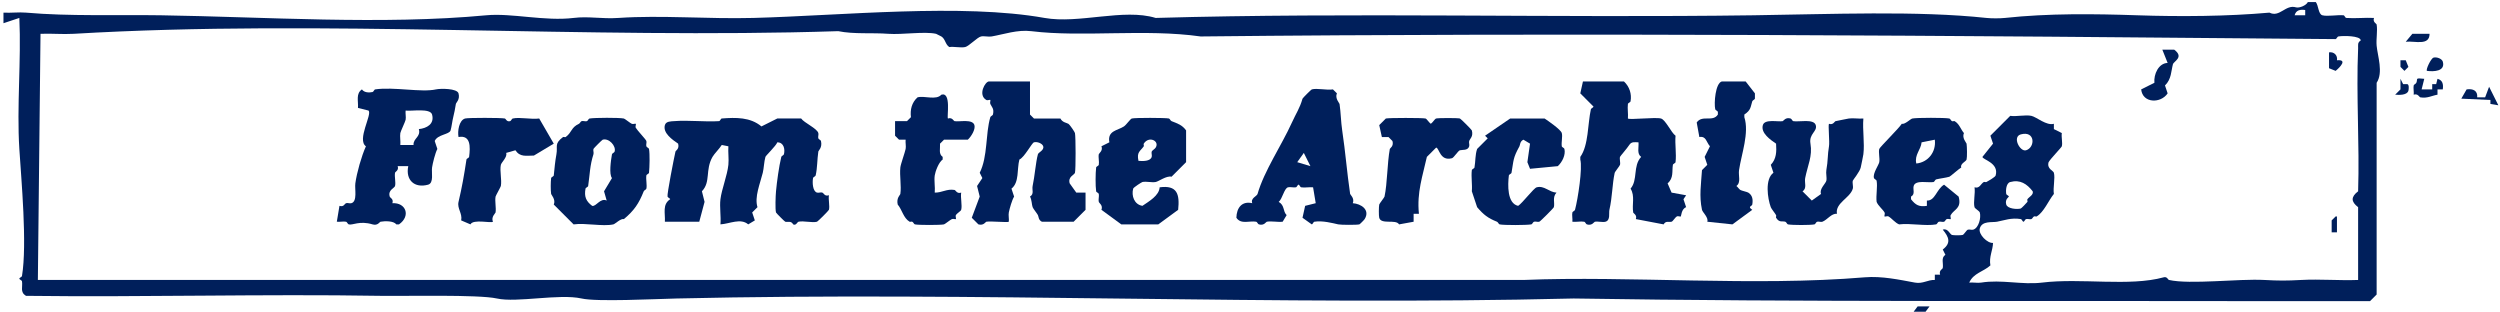
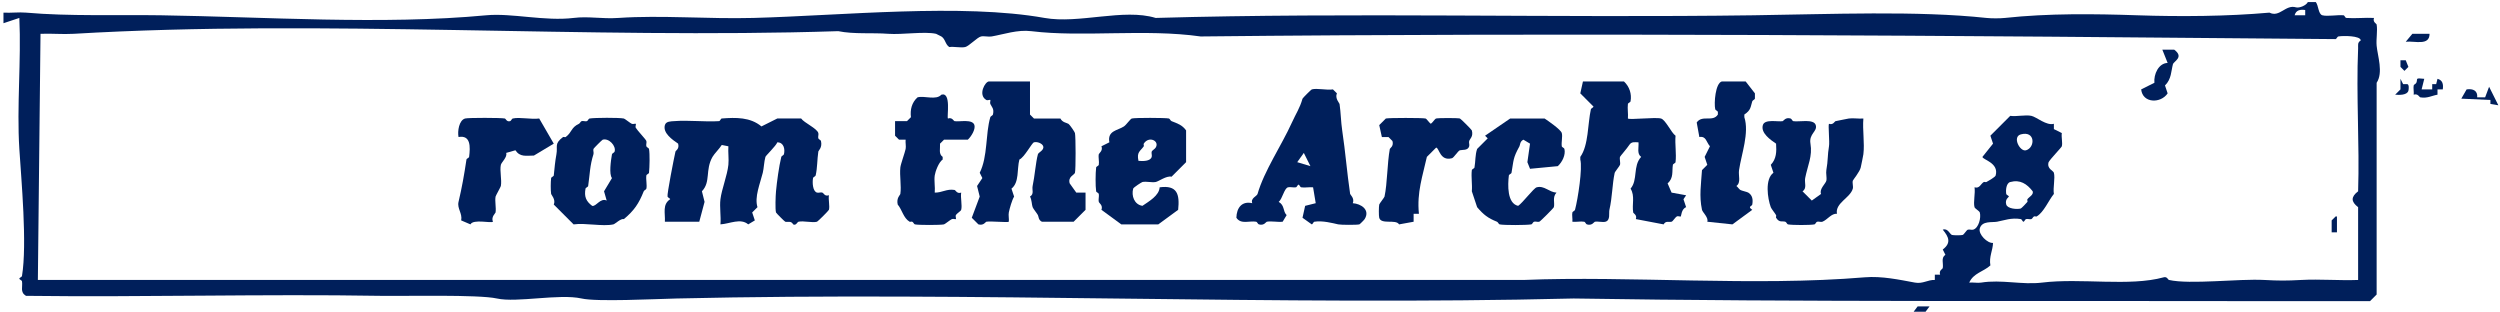
<svg xmlns="http://www.w3.org/2000/svg" width="489" height="61" viewBox="0 0 489 61" fill="none">
  <path d="M452.969 0.402C453.513 1.07 453.443 2.771 454.262 2.991C455.239 3.252 457.184 2.876 458.402 2.991C458.589 3.009 458.734 3.494 458.919 3.509C460.703 3.646 462.565 3.412 464.353 3.509C464.068 4.341 464.835 4.601 464.87 4.804C465.081 6.007 464.748 7.64 464.87 8.945C465.054 10.938 466.206 14.187 464.87 16.192V57.608L463.577 58.903H444.947C400.358 58.789 352.03 59.103 307.811 58.384C249.536 59.827 191.076 57.025 132.381 58.384C127.931 58.488 116.791 59.066 113.751 58.384C109.385 57.406 101.081 59.256 97.191 58.384C93.603 57.58 78.951 57.944 74.421 57.866C51.319 57.475 28.182 58.158 5.076 57.866C3.868 57.132 4.481 56.11 4.3 55.019C4.267 54.821 3.783 54.675 3.783 54.501C3.783 54.327 4.267 54.182 4.3 53.982C5.336 47.75 4.159 35.137 3.783 29.132C3.258 20.775 4.172 11.915 3.783 3.506L0.678 4.542V2.471C2.118 2.559 3.645 2.345 5.077 2.471C13.58 3.214 22.637 2.855 31.469 2.989C51.855 3.3 74.831 4.901 95.121 2.989C100.09 2.52 106.599 4.198 112.198 3.508C115.146 3.144 117.677 3.736 120.995 3.508C129.314 2.937 138.462 3.746 147.387 3.508C164.668 3.046 188.113 0.618 204.312 3.508C211.045 4.709 219.766 1.597 226.047 3.508C264.576 2.395 304.178 3.535 343 2.989C358.095 2.778 375.063 2.059 388.54 3.508C389.529 3.614 391.174 3.614 392.163 3.508C400.679 2.592 409.604 2.702 418.037 2.989C426.528 3.28 435.783 3.196 443.912 2.471C445.897 3.482 447.053 0.824 449.087 1.436C449.727 1.627 451.107 1.07 451.415 0.4H452.968L452.969 0.402ZM450.899 1.956C449.928 1.83 449.104 1.951 448.828 2.991H450.899V1.956ZM461.248 54.76V40.524C459.827 39.434 459.827 38.507 461.248 37.418C461.547 28.168 460.847 18.682 461.248 9.462C461.277 8.794 461.076 8.352 461.765 7.908C461.713 6.96 458.283 6.967 457.366 7.132C457.176 7.167 457.062 7.585 456.85 7.65C382.306 6.973 307.096 6.36 234.845 7.132C223.963 5.589 211.719 7.331 201.724 6.097C199.015 5.763 196.353 6.714 193.962 7.132C193.327 7.243 192.493 7.002 191.891 7.132C191.153 7.292 189.525 9.042 188.787 9.203C187.913 9.391 186.64 9.072 185.682 9.203C184.873 8.671 184.936 7.644 184.13 7.132C184.076 7.098 183.156 6.629 183.095 6.614C180.834 6.107 176.45 6.814 173.78 6.614C170.519 6.368 167.101 6.725 163.947 6.095C114.587 7.697 63.229 3.727 14.392 6.614C12.249 6.741 10.063 6.522 7.924 6.614L7.407 54.76H297.981C318.699 53.91 343.072 56.059 364.739 54.242C368.087 53.961 371.545 54.724 374.572 55.277C376.131 55.562 377.063 54.7 378.452 54.758V53.723H379.487C379.203 52.89 379.968 52.634 380.004 52.429C380.169 51.51 379.61 50.428 380.521 49.84L380.004 48.804C381.687 47.523 381.207 46.37 380.004 44.922C381.002 44.564 381.393 45.844 381.816 45.958C382.136 46.045 383.569 46.045 383.886 45.958C384.171 45.88 384.632 45.005 384.921 44.922C385.241 44.831 385.638 45.014 385.957 44.922C387.021 44.617 387.539 42.606 387.25 41.557C387.172 41.273 386.294 40.807 386.215 40.522C385.946 39.548 386.403 37.762 386.215 36.64C387.22 36.935 387.407 35.969 388.026 35.605C388.156 35.528 388.418 35.68 388.543 35.605C389.009 35.323 390.26 34.653 390.354 34.31C391.037 31.828 387.765 31.237 387.767 30.686L389.837 28.097L389.32 26.543L393.201 22.661C394.456 22.837 396.193 22.413 397.341 22.661C398.344 22.879 400.291 24.633 401.739 24.215V25.25L403.292 26.026C403.166 26.806 403.476 27.946 403.292 28.616C403.232 28.834 401.034 31.104 400.704 31.721C400.327 33.038 401.618 33.353 401.739 33.792C402.024 34.824 401.539 36.74 401.739 37.933C400.686 39.225 399.789 41.492 398.376 42.334C398.263 42.401 398.016 42.26 397.859 42.334C397.645 42.432 397.543 42.774 397.342 42.852C397.06 42.96 396.645 42.762 396.307 42.852C396.095 42.909 395.959 43.37 395.79 43.37C395.621 43.37 395.471 42.885 395.273 42.852C393.381 42.537 392.02 43.114 390.615 43.37C389.636 43.549 387.702 43.15 387.251 44.665C386.902 45.839 388.787 47.643 389.839 47.511C389.786 49.017 389.022 50.231 389.322 51.912C388.014 53.121 385.988 53.417 385.182 55.277C385.928 55.2 386.8 55.392 387.51 55.277C391.479 54.628 395.52 55.758 399.413 55.277C407.031 54.336 416.503 56.093 423.217 54.242C423.899 54.054 424.044 54.712 424.252 54.76C428.416 55.693 437.87 54.49 442.881 54.76C445.778 54.916 447.229 54.916 450.127 54.76C453.814 54.561 457.566 54.905 461.253 54.76H461.248ZM395.268 26.287C393.541 26.758 395.111 29.754 396.304 29.393C398.112 28.846 398.129 25.508 395.268 26.287ZM393.198 35.605C392.419 35.816 392.293 37.203 392.422 37.935C392.456 38.134 392.93 38.272 392.939 38.453C392.943 38.535 392.119 38.974 392.422 40.007C392.667 40.844 394.536 40.985 395.268 40.783C395.385 40.75 396.368 39.746 396.561 39.488C396.638 39.386 396.474 39.097 396.561 38.97C396.878 38.51 397.811 38.116 397.597 37.416C396.455 35.957 395.137 35.079 393.198 35.605Z" fill="#001F5B" />
  <path d="M474.186 15.415L473.67 17.485H475.74V16.45H476.516L476.775 15.415C477.814 15.69 477.937 16.514 477.811 17.485H476.775V18.52C475.64 18.715 474.784 19.279 473.412 19.039C473.21 19.003 472.947 18.236 472.119 18.52C472.186 17.941 472.013 17.241 472.119 16.709C472.155 16.526 472.538 16.415 472.636 16.191C472.979 15.409 472.254 15.208 474.188 15.415H474.186Z" fill="#001F5B" />
  <path d="M488.677 20.592L487.125 20.333V19.557L481.433 19.298L482.468 17.486C483.725 17.293 484.669 17.753 484.539 19.04H486.091L486.867 16.97L488.679 20.594L488.677 20.592Z" fill="#001F5B" />
-   <path d="M474.705 13.862C474.452 13.63 475.484 11.424 475.998 11.273C476.616 11.093 477.646 11.486 477.81 12.049C478.36 13.955 476.058 14.049 474.705 13.861V13.862Z" fill="#001F5B" />
  <path d="M475.222 6.614C475.228 9.032 472.298 7.964 470.564 8.167L471.857 6.614H475.221H475.222Z" fill="#001F5B" />
  <path d="M470.047 16.451H470.823C471.267 16.451 471.161 17.467 471.083 17.746C470.832 18.645 469.259 18.591 468.495 18.522L469.53 17.486V15.416L470.047 16.451Z" fill="#001F5B" />
  <path d="M377.415 59.936L376.639 60.972H374.31L375.086 59.936H377.415Z" fill="#001F5B" />
  <path d="M470.566 11.792L471.082 13.086L470.306 13.862L469.53 13.086V11.792H470.566Z" fill="#001F5B" />
  <path d="M162.136 38.194C161.998 39.042 162.338 40.309 162.136 41.04C162.092 41.199 159.966 43.327 159.807 43.37C158.877 43.626 157.194 43.144 156.185 43.37C155.948 43.422 155.708 44.185 155.149 43.889C154.724 43.112 154.105 43.517 153.597 43.37C153.474 43.334 151.82 41.681 151.786 41.559C151.607 40.913 151.705 38.278 151.786 37.417C151.961 35.549 152.36 32.59 152.821 30.687C152.871 30.485 153.289 30.373 153.338 30.169C153.582 29.177 153.314 27.844 152.045 27.839C151.777 28.548 149.787 30.437 149.717 30.686C149.447 31.628 149.416 32.923 149.2 33.792C148.665 35.943 147.541 38.558 148.164 40.522L147.129 41.557L147.646 43.111L146.353 43.887C144.853 42.608 142.732 43.778 140.919 43.887C141.054 42.309 140.729 40.507 140.919 38.968C141.16 37.017 142.261 34.294 142.471 32.238C142.589 31.078 142.389 29.797 142.471 28.614L141.178 28.355C140.739 29.063 139.711 30.079 139.367 30.684C137.895 33.27 139.067 35.557 137.296 37.414L137.813 39.485L136.778 43.367H130.051C130.145 41.658 129.516 40.004 131.086 38.967C131.086 38.799 130.63 38.664 130.569 38.448C130.439 37.994 131.844 30.851 132.121 29.648C132.166 29.451 132.935 29.129 132.638 28.094C131.552 27.351 129.609 26.029 130.051 24.47C130.268 23.704 131.239 23.743 131.862 23.694C134.709 23.469 137.788 23.873 140.66 23.694C140.843 23.681 140.992 23.19 141.177 23.175C143.93 22.967 146.752 22.899 148.939 24.729L152.043 23.175H156.702C157.286 24.022 159.801 25.105 160.065 26.022C160.158 26.345 159.966 26.75 160.065 27.057C160.133 27.27 160.537 27.378 160.582 27.576C160.883 28.863 160.095 29.438 160.065 29.646C159.828 31.24 159.891 32.762 159.548 34.306C159.503 34.508 159.066 34.628 159.031 34.824C158.875 35.675 158.95 37.425 159.807 37.671C160.143 37.767 160.567 37.557 160.843 37.671C161.175 37.809 161.283 38.456 162.136 38.189V38.194Z" fill="#001F5B" />
  <path d="M201.467 15.933V22.404L202.243 23.18H207.418C207.789 23.953 208.661 24.019 208.97 24.215C209.279 24.411 210.22 25.823 210.263 26.026C210.422 26.764 210.432 33.175 210.263 33.792C210.142 34.231 208.846 34.553 209.228 35.862L210.521 37.674H212.332V41.039L210.004 43.369H203.794C203.094 43.033 203.163 42.335 203.017 42.074C202.791 41.667 202.129 40.883 201.982 40.52C201.814 40.105 201.813 39.001 201.465 38.45C202.325 37.951 201.82 37.119 201.982 36.379C202.391 34.517 202.581 31.769 203.017 30.168C203.119 29.793 204.281 29.397 204.053 28.614C203.888 28.05 202.859 27.655 202.241 27.838C201.828 27.961 200.352 30.81 199.395 31.203C198.885 33.055 199.414 35.663 197.843 36.898L198.359 38.451C197.938 39.144 197.477 40.793 197.324 41.557C197.218 42.091 197.392 42.789 197.324 43.369C197.128 43.565 193.79 43.214 192.925 43.369C192.775 43.396 192.402 44.182 191.373 43.887L190.08 42.593L191.632 38.451L191.115 36.381L192.151 34.827L191.634 33.792C193.235 30.59 192.732 26.272 193.704 22.921C193.764 22.712 194.175 22.601 194.221 22.402C194.501 21.205 193.95 20.923 193.704 20.331C193.587 20.051 193.794 19.645 193.704 19.555C193.607 19.458 193.169 19.693 192.928 19.555C191.222 18.585 192.696 15.931 193.445 15.931H201.467V15.933Z" fill="#001F5B" />
  <path d="M317.644 15.933C318.723 16.926 319.198 18.392 318.937 19.815C318.901 20.014 318.446 20.142 318.42 20.333C318.3 21.223 318.501 22.262 318.42 23.18C318.723 23.483 323.798 22.879 324.888 23.18C325.789 23.429 326.899 25.968 327.735 26.545C327.593 28.208 327.934 30.106 327.735 31.721C327.711 31.912 327.253 32.041 327.218 32.24C327.007 33.453 327.417 34.808 326.183 35.864L326.959 37.675L329.806 38.194L329.289 38.97L329.806 40.524C328.874 40.871 328.85 42.256 328.77 42.335C328.673 42.432 328.238 42.199 327.994 42.335C327.638 42.534 327.224 43.294 326.959 43.37C326.451 43.516 325.832 43.111 325.407 43.889L319.973 42.853C320.257 42.022 319.49 41.761 319.456 41.559C319.181 40.004 319.839 38.336 318.939 36.899C320.413 35.166 319.351 32.493 321.009 30.688C320.137 30.055 320.576 28.882 320.492 27.841C319.778 27.828 319.131 27.649 318.681 28.359C318.262 29.023 316.91 30.544 316.87 30.689C316.748 31.128 316.989 31.801 316.87 32.243C316.808 32.471 315.876 33.6 315.834 33.797C315.343 36.069 315.37 38.592 314.799 41.044C314.649 41.688 315.051 43.09 314.023 43.373C313.475 43.525 312.582 43.258 311.952 43.373C311.804 43.4 311.41 44.199 310.4 43.892C310.187 43.827 310.075 43.409 309.883 43.373C309.191 43.245 308.295 43.459 307.555 43.373C307.624 42.795 307.446 42.091 307.555 41.562C307.595 41.366 308.018 41.252 308.072 41.044C308.652 38.867 309.564 32.866 309.107 31.207V30.689C310.742 28.41 310.541 24.215 311.178 21.37C311.223 21.172 311.638 21.06 311.695 20.852L309.107 18.263L309.624 15.933H317.646H317.644Z" fill="#001F5B" />
-   <path d="M79.855 32.499H77.784C78.069 33.331 77.302 33.591 77.267 33.794C77.131 34.57 77.452 35.711 77.267 36.383C77.148 36.817 75.84 37.159 76.232 38.453C76.316 38.727 77.028 38.898 76.749 39.748C79.412 39.586 80.391 42.254 78.042 43.889H77.525C76.996 43.194 75.332 43.209 74.421 43.37C74.275 43.396 73.879 44.196 72.869 43.889C70.314 43.113 68.949 44.114 68.211 43.889C67.999 43.824 67.887 43.411 67.694 43.37C67.165 43.261 66.461 43.439 65.882 43.37L66.399 40.264C67.253 40.531 67.361 39.884 67.692 39.746C67.968 39.632 68.39 39.842 68.728 39.746C69.947 39.395 69.354 36.959 69.504 35.864C69.785 33.8 70.708 30.533 71.574 28.617C69.764 27.332 72.834 22.389 72.091 21.628L70.02 21.109C70.112 19.737 69.571 18.314 70.797 17.485C71.192 18.101 72.163 18.167 72.867 18.003C73.072 17.956 73.194 17.514 73.384 17.485C77.04 16.95 82.427 18.126 85.286 17.485C86.169 17.287 89.414 17.28 89.685 18.261C90.019 19.472 89.218 20.049 89.168 20.332C88.975 21.428 88.907 21.923 88.651 22.921C88.46 23.662 88.346 24.792 88.134 25.51C87.892 26.329 85.59 26.277 85.03 27.58L85.547 29.134C85.127 29.927 84.636 31.924 84.512 32.758C84.368 33.717 84.904 35.801 83.736 36.123C81.052 36.864 79.296 35.2 79.855 32.499ZM81.926 25.252C83.451 25.093 85.024 24.281 84.513 22.405C84.159 21.106 80.511 21.785 79.338 21.629C79.271 22.209 79.445 22.91 79.338 23.441C79.262 23.818 78.358 25.694 78.303 26.03C78.188 26.74 78.379 27.612 78.303 28.359H80.89C80.782 27.051 82.36 26.806 81.926 25.253V25.252Z" fill="#001F5B" />
  <path d="M264.602 39.746C266.232 39.858 268.042 41.038 266.93 42.852C266.813 43.044 265.986 43.862 265.895 43.887C265.433 44.014 262.28 44.005 261.755 43.887C260.672 43.644 258.67 43.108 257.097 43.369C256.899 43.402 256.753 43.886 256.58 43.887L254.769 42.593L255.286 40.263L257.356 39.745L256.839 36.639C256.093 36.561 255.218 36.757 254.511 36.639C254.313 36.606 254.167 36.12 253.994 36.12C253.822 36.12 253.675 36.604 253.477 36.639C252.987 36.722 252.345 36.523 251.925 36.639C251.188 36.841 250.839 38.897 250.114 39.485C251.333 40.192 250.887 41.303 251.666 42.074L250.89 43.369C249.91 43.483 248.705 43.204 247.785 43.369C247.64 43.394 247.243 44.194 246.233 43.887C246.021 43.823 245.907 43.403 245.716 43.369C244.402 43.135 242.745 43.958 241.836 42.593C241.884 40.651 242.91 39.271 244.94 39.746C244.561 38.766 245.845 38.389 245.976 37.935C247.27 33.422 250.65 28.493 252.703 23.957C253.519 22.154 254.226 21.201 254.773 19.298C254.809 19.175 256.46 17.519 256.585 17.486C257.617 17.202 259.532 17.687 260.724 17.486L261.5 18.262C261.071 19.22 261.995 20.179 262.017 20.333C262.271 22.068 262.278 23.803 262.534 25.51C263.165 29.705 263.46 33.69 264.086 37.935C264.109 38.086 264.999 38.808 264.603 39.746H264.602ZM256.321 32.499L255.028 29.91L253.735 31.721L256.323 32.497L256.321 32.499Z" fill="#001F5B" />
  <path d="M124.359 24.217C124.455 24.314 124.223 24.748 124.359 24.993C124.647 25.509 126.34 27.268 126.43 27.582C126.52 27.895 126.331 28.31 126.43 28.617C126.499 28.831 126.914 28.945 126.947 29.135C127.125 30.139 127.06 32.698 126.947 33.795C126.927 33.982 126.458 34.117 126.43 34.313C126.31 35.115 126.591 36.17 126.43 36.902C126.388 37.091 126 37.199 125.913 37.421C124.964 39.807 124.037 41.187 122.032 42.856C121.424 42.684 120.336 43.811 119.962 43.892C117.873 44.344 114.475 43.563 112.199 43.892L108.319 40.01C108.749 39.052 107.824 38.093 107.802 37.939C107.69 37.17 107.705 35.62 107.802 34.833C107.826 34.641 108.299 34.504 108.319 34.315C108.496 32.643 108.562 31.69 108.836 30.174C109.128 28.564 108.361 28.148 110.129 26.808C110.238 26.726 110.536 26.892 110.646 26.808C111.933 25.838 111.66 24.952 113.233 24.22C113.446 24.121 113.548 23.782 113.75 23.701C114.03 23.589 114.45 23.797 114.785 23.701C114.997 23.641 115.11 23.217 115.302 23.183C116.272 23.009 121.13 22.988 122.029 23.183C122.218 23.223 123.276 24.091 123.581 24.218C123.86 24.335 124.268 24.128 124.358 24.218L124.359 24.217ZM118.667 39.229L118.15 37.418L119.703 34.829C119.102 34.106 119.479 31.423 119.703 30.169C119.737 29.979 120.155 29.865 120.219 29.651C120.554 28.549 119.099 26.961 117.891 27.321C117.768 27.357 116.116 29.009 116.08 29.132C115.987 29.456 116.179 29.86 116.08 30.168C115.364 32.409 115.385 34.045 115.044 36.379C115.016 36.573 114.564 36.699 114.528 36.898C114.246 38.441 114.61 39.35 115.821 40.263C116.565 40.492 117.422 38.633 118.667 39.227V39.229Z" fill="#001F5B" />
  <path d="M357.75 24.217C358.581 24.501 358.839 23.736 359.043 23.698C359.897 23.544 361.169 23.243 361.63 23.18C362.52 23.06 363.559 23.261 364.477 23.18C364.284 25.409 364.745 27.995 364.477 30.169C364.432 30.529 364.105 32.057 363.96 32.758C363.792 33.564 362.451 35.188 362.408 35.347C362.287 35.786 362.529 36.462 362.408 36.901C361.905 38.72 358.931 39.686 359.304 41.82C358.217 41.707 357.474 42.967 356.457 43.373C356.177 43.484 355.757 43.279 355.422 43.373C355.212 43.433 355.097 43.857 354.905 43.892C354 44.053 350.635 44.053 349.73 43.892C349.539 43.857 349.427 43.442 349.213 43.373C348.6 43.177 348.058 43.622 347.401 42.597C347.33 42.485 347.481 42.221 347.401 42.079C347.183 41.686 346.488 40.855 346.366 40.525C345.738 38.826 345.177 35.028 346.883 33.795L346.366 32.241C347.482 31.074 347.505 29.642 347.401 28.1C346.321 27.364 344.365 26.023 344.814 24.476C345.177 23.226 347.737 23.87 348.694 23.7C348.84 23.674 349.237 22.874 350.247 23.181C350.459 23.246 350.573 23.665 350.764 23.7C351.856 23.895 354.783 23.18 355.162 24.476C355.531 25.737 353.79 26.13 354.127 28.1C354.548 30.556 353.58 32.343 353.092 34.83C352.915 35.734 353.493 36.833 352.575 37.419L354.386 39.231L356.198 37.936C355.795 36.991 357.113 35.901 357.233 35.347C357.363 34.745 357.118 33.906 357.233 33.276C357.581 31.389 357.452 30.289 357.75 28.617C357.904 27.753 357.554 24.413 357.75 24.217Z" fill="#001F5B" />
  <path d="M226.824 36.64C230.248 36.179 230.773 37.939 230.447 41.041L226.566 43.887H219.321L215.44 41.041C215.783 40.17 214.995 39.733 214.923 39.487C214.802 39.072 215.019 38.413 214.923 37.933C214.883 37.732 214.433 37.608 214.407 37.415C214.251 36.345 214.272 33.853 214.407 32.755C214.43 32.565 214.889 32.436 214.923 32.237C215.036 31.603 214.798 30.774 214.923 30.166C214.959 29.992 215.798 29.441 215.44 28.613L216.992 27.836C216.565 25.541 218.605 25.543 219.839 24.73C220.314 24.417 221.078 23.264 221.391 23.177C221.98 23.015 227.945 23.024 228.637 23.177C228.826 23.219 228.934 23.607 229.154 23.695C230.3 24.151 231.238 24.429 232 25.507V31.718L229.154 34.565C228.157 34.325 226.628 35.498 226.049 35.6C225.266 35.74 224.207 35.44 223.462 35.6C223.299 35.636 221.716 36.657 221.651 36.895C221.271 38.284 221.857 40.022 223.462 40.26C224.773 39.362 226.74 38.252 226.826 36.636L226.824 36.64ZM222.684 31.464C223.526 31.539 225.02 31.566 225.272 30.688C225.363 30.369 225.18 29.971 225.272 29.652C225.332 29.442 225.864 29.167 226.048 28.876C226.873 27.57 224.722 26.515 223.72 28.1C223.636 28.233 223.795 28.512 223.72 28.619C223.009 29.615 222.31 29.721 222.684 31.465V31.464Z" fill="#001F5B" />
-   <path d="M376.898 40.264V39.229C378.519 39.308 378.76 37.019 380.261 36.123L383.108 38.453C383.754 40.799 382.203 40.913 381.556 42.077C381.419 42.321 381.653 42.757 381.556 42.853C381.466 42.943 381.058 42.736 380.78 42.853C380.567 42.942 380.465 43.298 380.263 43.372C379.976 43.475 379.567 43.286 379.227 43.372C379.021 43.424 378.904 43.854 378.71 43.89C376.622 44.263 373.679 43.62 371.465 43.89C370.695 43.592 370.007 42.678 369.394 42.336C369.149 42.2 368.714 42.432 368.618 42.336C368.522 42.24 368.755 41.804 368.618 41.56C368.278 40.947 367.364 40.26 367.066 39.49C366.913 38.197 367.282 36.565 367.066 35.349C367.032 35.158 366.615 35.044 366.549 34.83C366.269 33.934 367.486 32.276 367.584 31.724C367.722 30.948 367.4 29.808 367.584 29.135C367.682 28.78 371.459 25.078 371.983 24.216C372.592 24.389 373.679 23.262 374.054 23.181C374.87 23.004 380.498 23.001 381.299 23.181C381.484 23.223 381.593 23.596 381.816 23.7C381.977 23.773 382.222 23.634 382.333 23.7C383.268 24.257 383.532 25.327 384.145 26.029C383.715 26.987 384.639 27.946 384.661 28.1C384.75 28.704 384.793 30.728 384.661 31.206C384.552 31.601 383.334 32.043 383.626 32.76C383.135 33.034 381.499 34.513 381.298 34.571C380.574 34.784 379.461 34.902 378.71 35.089C378.505 35.14 378.387 35.573 378.194 35.608C377.131 35.797 374.656 35.136 374.313 36.384C374.121 37.081 374.671 37.976 373.796 38.454V38.973C374.71 40.134 375.387 40.492 376.901 40.267L376.898 40.264ZM378.45 27.322L375.862 27.841C375.738 29.281 374.43 30.29 374.827 31.982C377.154 31.753 378.749 29.699 378.45 27.322Z" fill="#001F5B" />
  <path d="M299.273 33.017L298.756 31.723L299.273 28.098L297.98 27.322C297.28 27.659 297.349 28.353 297.204 28.617C295.9 30.969 296.083 31.36 295.652 33.793C295.616 33.991 295.157 34.121 295.135 34.312C294.906 36.175 294.784 39.788 296.946 40.266C297.79 39.734 299.983 36.803 300.569 36.641C302.06 36.231 303.005 37.602 304.449 37.677C303.594 38.604 304.163 39.683 303.933 40.523C303.879 40.718 301.279 43.315 301.086 43.37C300.762 43.463 300.359 43.271 300.051 43.37C299.836 43.439 299.722 43.854 299.534 43.888C298.624 44.05 294.159 44.073 293.323 43.888C293.135 43.846 293.027 43.458 292.807 43.37C291.054 42.673 290.176 41.999 288.926 40.523L287.891 37.417C288.003 36.081 287.73 34.574 287.891 33.276C287.915 33.086 288.373 32.957 288.408 32.758C288.626 31.525 288.525 30.308 288.925 29.134L290.995 27.063L290.478 26.545L295.394 23.18H302.121C302.74 23.593 305.294 25.336 305.485 26.026C305.675 26.717 305.368 27.826 305.485 28.615C305.513 28.807 305.954 28.928 306.002 29.134C306.27 30.283 305.588 31.685 304.709 32.499L299.274 33.017H299.273Z" fill="#001F5B" />
  <path d="M185.424 23.18C186.255 22.895 186.514 23.662 186.717 23.698C187.676 23.868 190.235 23.226 190.597 24.474C190.844 25.327 189.923 26.773 189.304 27.321H184.646L183.87 28.097C183.933 29.076 183.551 30.106 184.387 30.686V31.204C183.59 31.741 182.943 33.576 182.835 34.31C182.683 35.346 182.94 36.6 182.835 37.675C184.267 37.701 185.205 36.89 186.715 37.157C186.919 37.193 187.178 37.96 188.008 37.675C187.845 38.663 188.243 40.187 188.008 41.041C187.936 41.301 187.172 41.719 186.973 42.076C186.837 42.32 187.07 42.756 186.973 42.852C186.883 42.942 186.475 42.735 186.197 42.852C185.891 42.979 184.832 43.847 184.645 43.887C183.928 44.042 179.655 44.045 178.953 43.887C178.768 43.845 178.659 43.472 178.436 43.369C178.276 43.295 178.03 43.435 177.919 43.369C176.695 42.641 176.464 41.041 175.591 40.004C175.301 38.705 176.078 38.143 176.108 37.933C176.338 36.357 175.938 34.394 176.108 32.757C176.176 32.094 176.986 29.897 177.143 29.133C177.251 28.604 177.074 27.899 177.143 27.321H175.85L175.074 26.545V23.698H177.402L178.178 22.922C178.006 21.455 178.329 20.065 179.471 19.04C180.814 18.673 183.11 19.666 184.129 18.522C186.131 17.915 185.158 22.916 185.422 23.181L185.424 23.18Z" fill="#001F5B" />
  <path d="M333.946 43.37C334.239 42.578 333.015 41.523 332.91 41.04C332.329 38.349 332.738 35.969 332.91 33.275L333.946 32.24L333.429 30.686L334.464 28.615C333.739 27.802 333.746 26.563 332.393 26.804L331.876 23.957C332.964 22.393 335.015 23.956 336.016 22.404V21.885C335.959 21.678 335.543 21.566 335.499 21.367C335.237 20.195 335.523 16.279 336.792 15.931H341.45L343.262 18.261V19.296C343.199 19.502 342.811 19.606 342.745 19.815C342.394 20.899 342.523 21.523 341.193 22.404V22.922C342.183 25.987 340.632 30.081 340.157 33.276C339.995 34.364 340.581 35.693 339.64 36.382C339.922 36.598 340.142 36.983 340.417 37.158C340.643 37.304 341.747 37.533 341.969 37.677C342.799 38.213 342.91 39.043 342.745 40.007C342.686 40.35 341.747 40.377 342.745 41.042L338.864 43.889L333.949 43.37H333.946Z" fill="#001F5B" />
  <path d="M277.539 41.818H276.504V43.372L273.657 43.89C273.046 42.811 270.156 44.001 269.777 42.596C269.672 42.209 269.684 40.44 269.777 40.007C269.814 39.83 270.773 38.63 270.812 38.453C271.368 35.877 271.331 31.974 271.847 29.134C271.876 28.981 272.661 28.611 272.364 27.58L271.588 26.804H270.295L269.778 24.474L271.071 23.18C271.594 23.036 278.311 23.036 278.834 23.18C279.084 23.249 279.529 23.998 279.869 24.215C280.209 23.998 280.653 23.249 280.904 23.18C281.339 23.06 285.126 23.06 285.562 23.18C285.721 23.223 287.847 25.351 287.891 25.509C288.22 26.708 287.518 27.126 287.374 27.58C287.275 27.889 287.467 28.292 287.374 28.615C287.121 29.496 286.03 29.258 285.562 29.391C285.192 29.498 284.374 30.845 284.01 30.945C281.63 31.601 281.508 28.872 280.906 28.875L279.095 30.686C278.296 34.328 277.103 37.645 277.542 41.816L277.539 41.818Z" fill="#001F5B" />
  <path d="M99.004 29.91C99.297 30.703 98.073 31.757 97.968 32.24C97.717 33.402 98.186 35.158 97.968 36.381C97.935 36.564 96.966 38.269 96.933 38.452C96.768 39.38 97.075 40.596 96.933 41.557C96.911 41.709 96.021 42.431 96.416 43.369C96.075 43.71 92.569 42.795 92.017 43.887L90.206 43.111C90.483 41.745 89.382 40.786 89.689 39.487C90.372 36.589 90.78 34.276 91.241 31.203C91.271 31.008 91.736 30.876 91.758 30.684C92.004 28.713 92.095 26.374 89.688 26.802C89.464 25.665 89.786 23.508 90.981 23.178C91.581 23.012 98.039 23.021 98.743 23.178C98.951 23.225 99.097 23.884 99.778 23.697C99.985 23.64 100.097 23.223 100.295 23.178C101.695 22.865 103.931 23.403 105.47 23.178L108.317 28.097L104.436 30.427C102.91 30.437 101.729 30.77 100.814 29.392L99.002 29.91H99.004Z" fill="#001F5B" />
  <path d="M418.815 17.486L421.403 16.192C421.24 14.539 422.211 12.358 423.99 12.31L422.955 9.721H425.283C427.26 11.197 425.188 11.976 425.024 12.568C424.669 13.859 424.75 15.494 423.472 16.709L423.989 18.262C422.636 20.282 419.093 20.216 418.814 17.486H418.815Z" fill="#001F5B" />
-   <path d="M457.109 11.791C459.24 11.591 457.694 13.167 456.85 13.862L455.557 13.344V10.238C456.597 10.092 457.273 10.879 457.109 11.791Z" fill="#001F5B" />
  <path d="M457.109 45.441H456.073V43.111L456.851 42.335H457.109V45.441Z" fill="#001F5B" />
</svg>